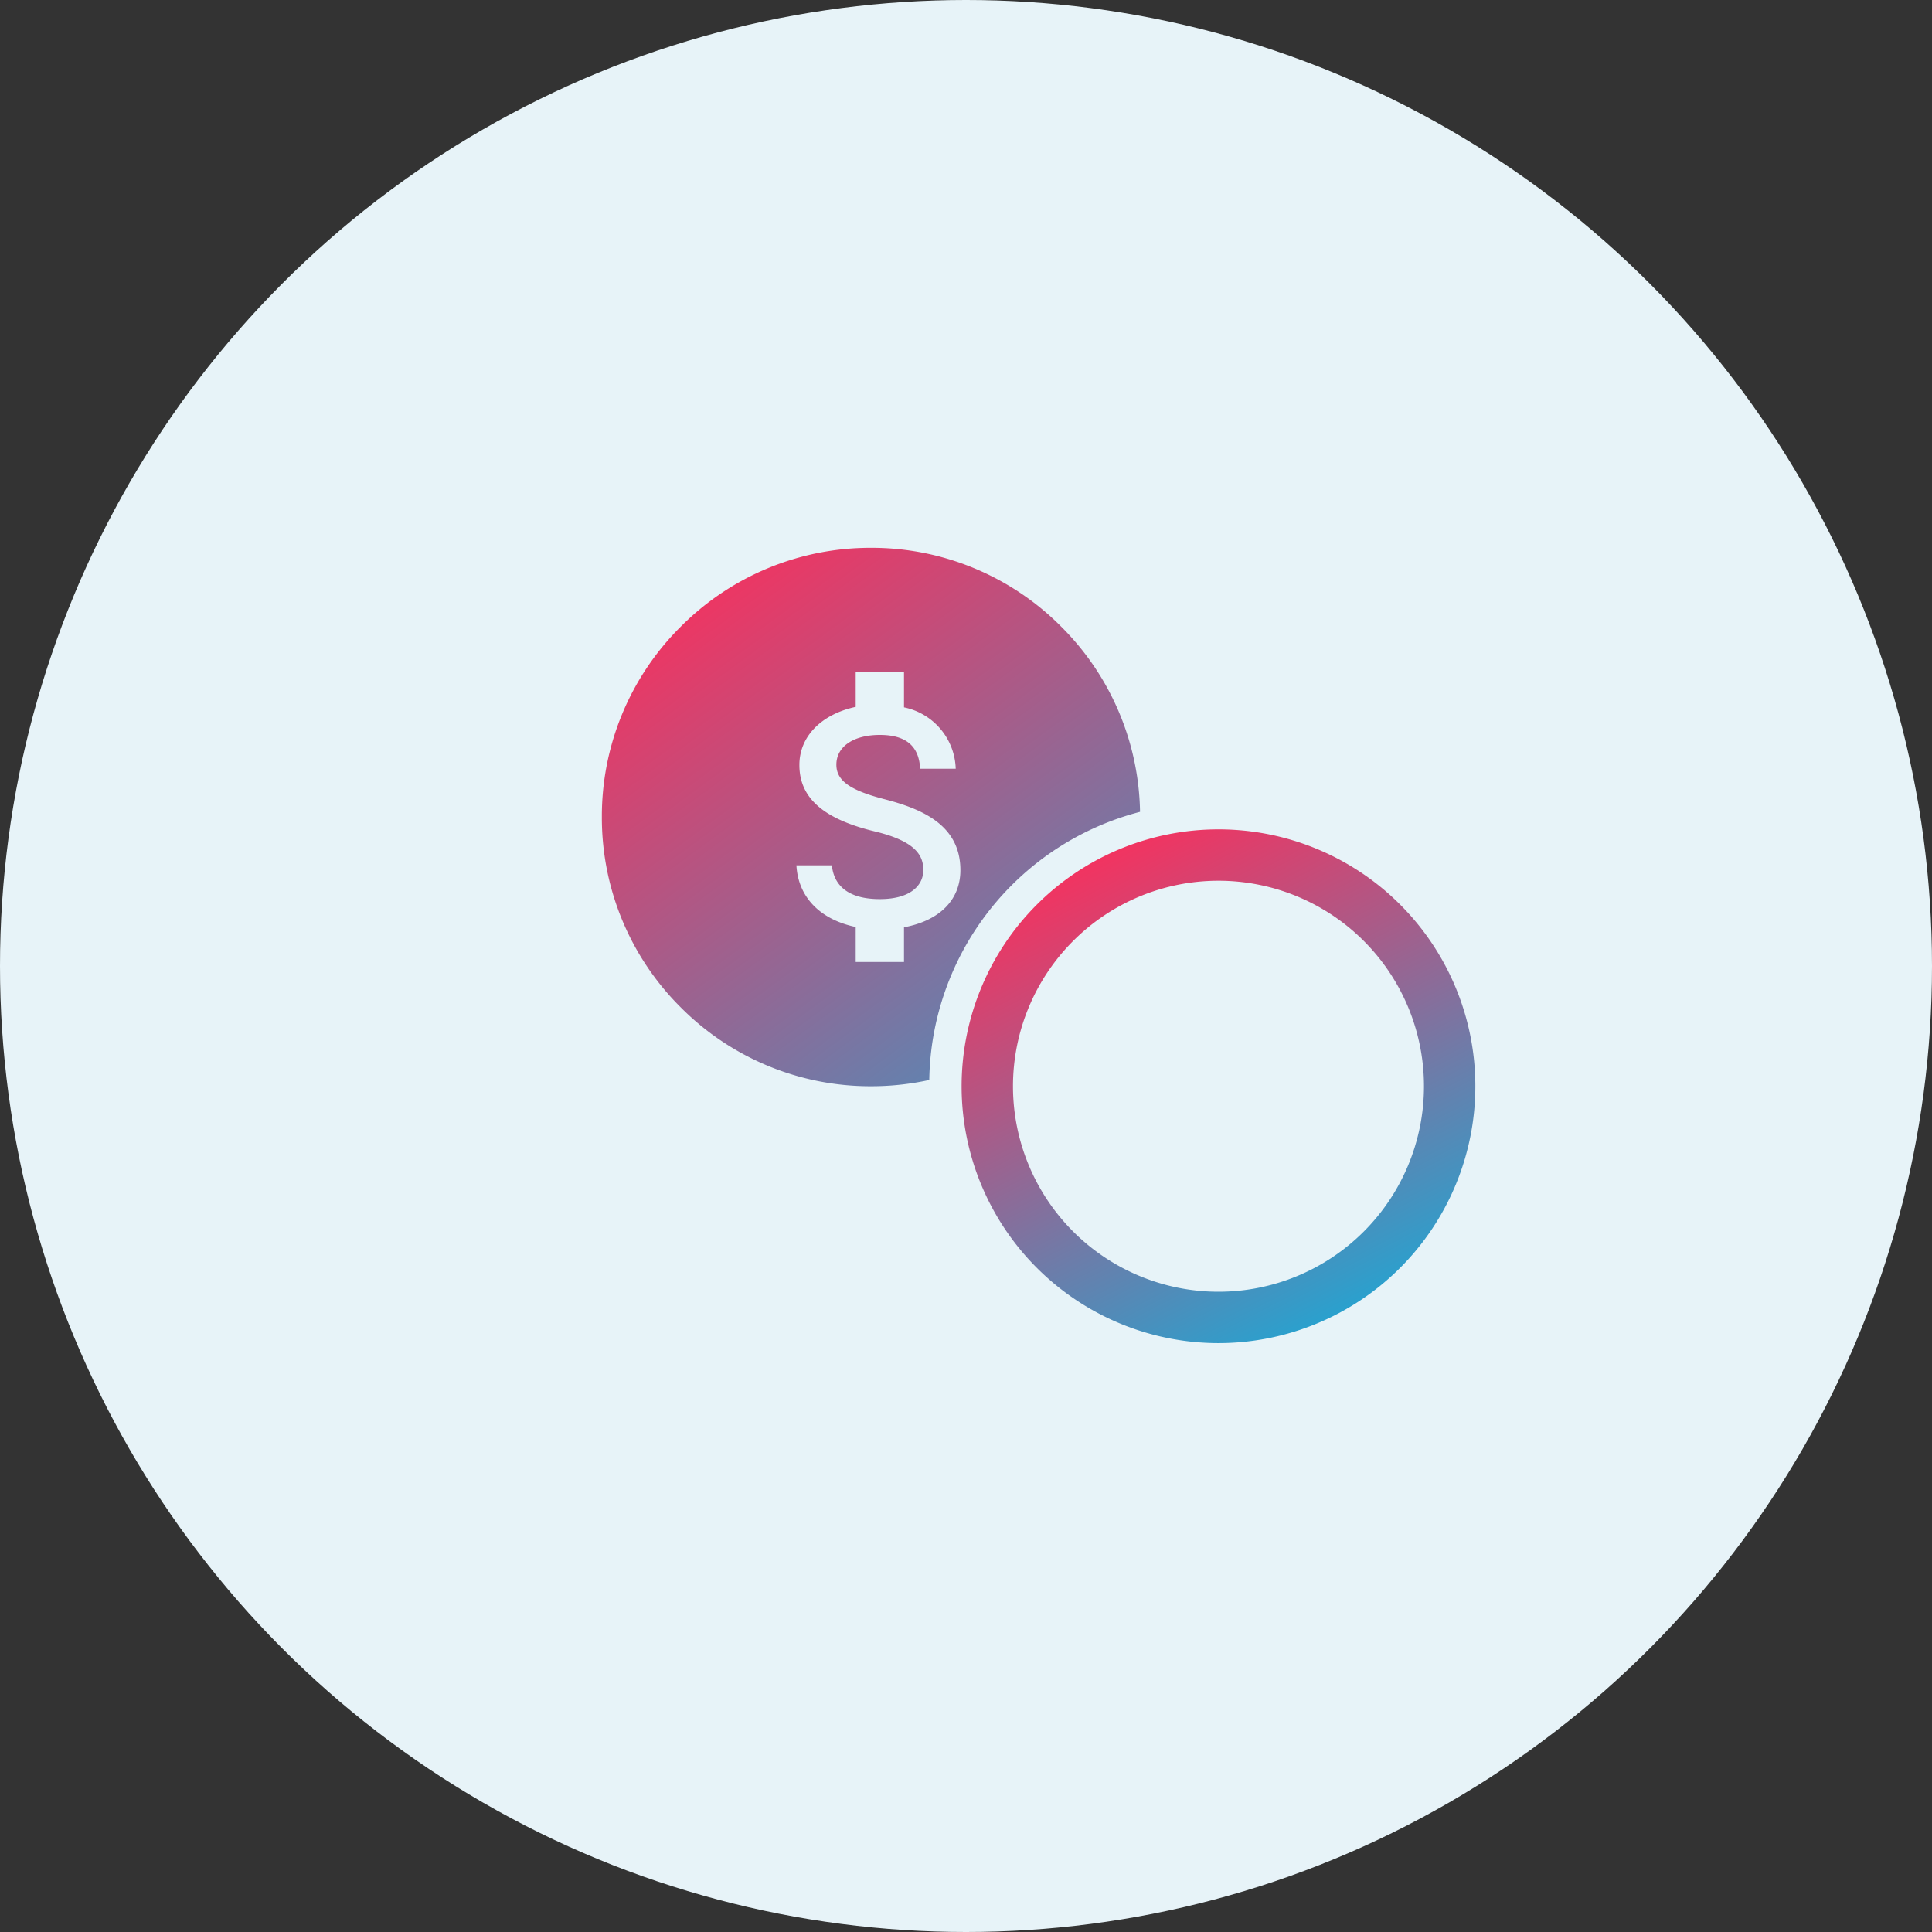
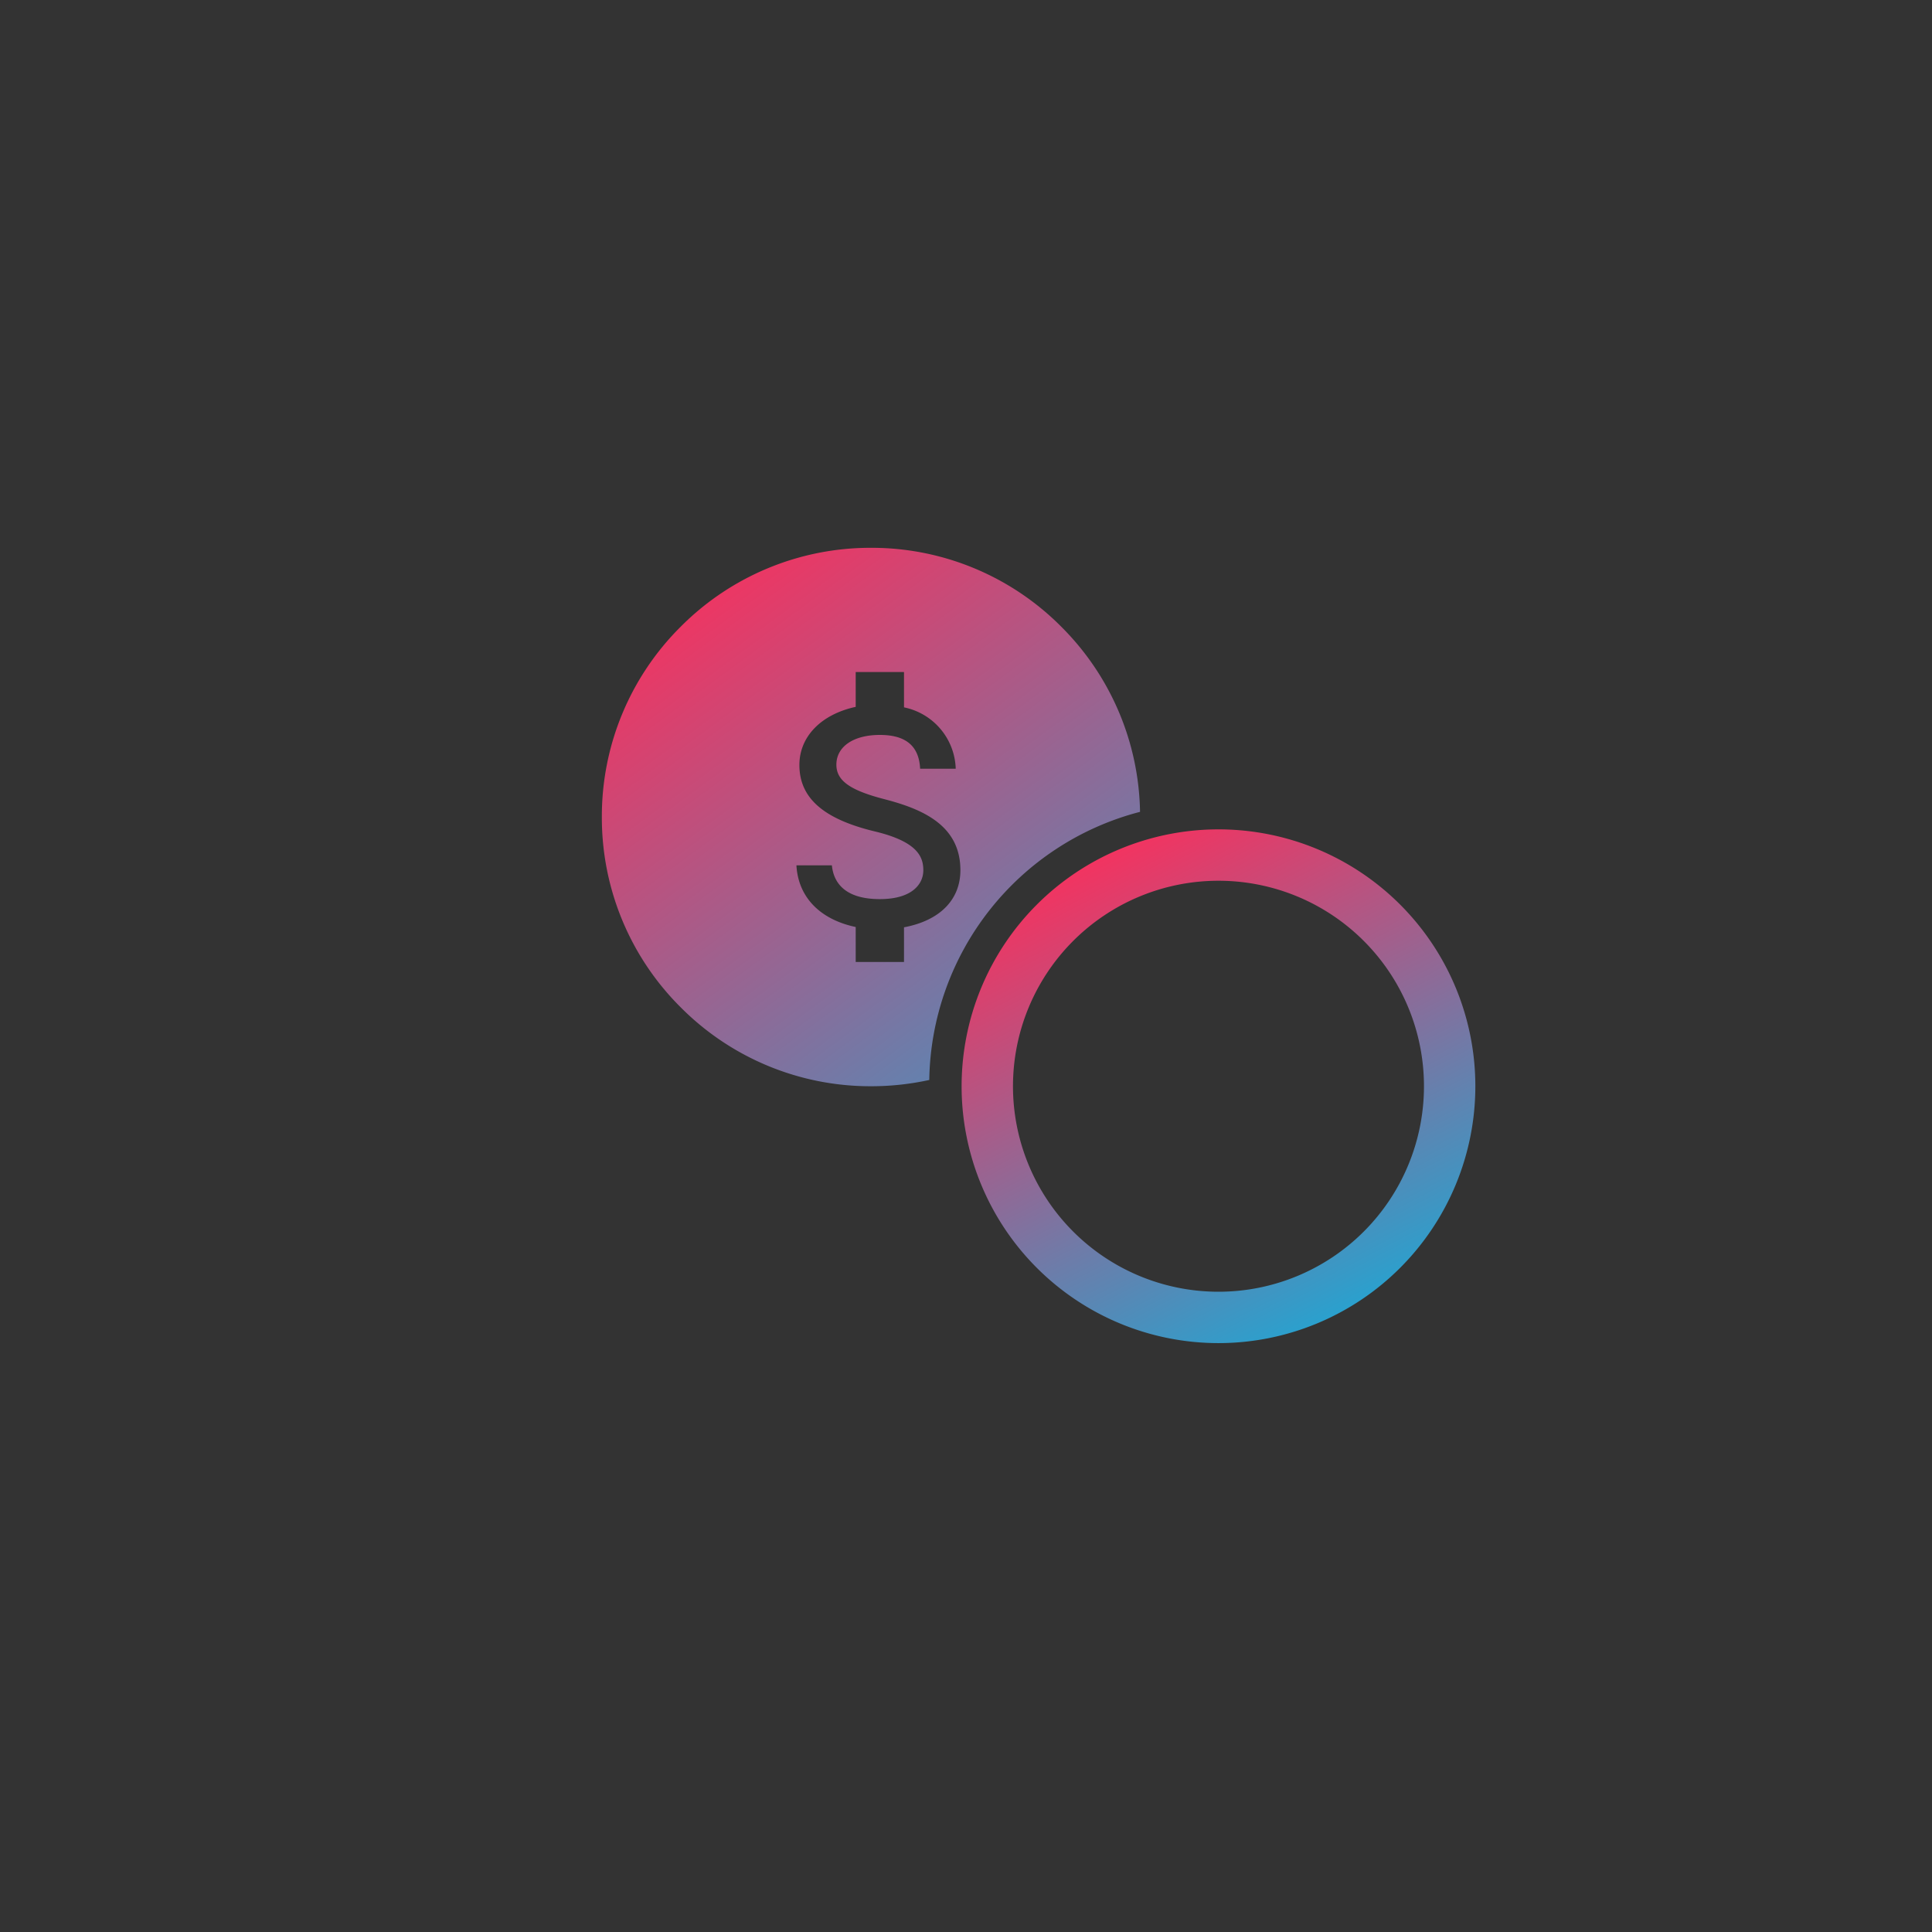
<svg xmlns="http://www.w3.org/2000/svg" xmlns:xlink="http://www.w3.org/1999/xlink" width="110" height="110" viewBox="0 0 110 110">
  <rect x="0" y="0" width="110" height="110" fill="#333333" stroke="none" />
  <defs>
    <linearGradient id="linear-gradient" x1="0.177" y1="0.07" x2="1.039" y2="1.239" gradientUnits="objectBoundingBox">
      <stop offset="0" stop-color="#f13461" />
      <stop offset="1" stop-color="#24a4d1" />
    </linearGradient>
    <linearGradient id="linear-gradient-2" x1="0.29" y1="0.047" x2="0.765" y2="0.965" xlink:href="#linear-gradient" />
  </defs>
  <g id="Group_7303" data-name="Group 7303" transform="translate(-400.596 -1701.781)">
-     <circle id="Ellipse_2232" data-name="Ellipse 2232" cx="55" cy="55" r="55" transform="translate(400.596 1701.781)" fill="#e7f3f8" />
    <path id="Subtraction_383" data-name="Subtraction 383" d="M-12491.673-17641.346a15.226,15.226,0,0,1-10.839-4.494,15.215,15.215,0,0,1-4.488-10.834,15.209,15.209,0,0,1,4.488-10.836,15.232,15.232,0,0,1,10.839-4.492,15.208,15.208,0,0,1,10.83,4.492,15.223,15.223,0,0,1,4.485,10.541,16.022,16.022,0,0,0-12,15.266A15.471,15.471,0,0,1-12491.673-17641.346Zm-4.249-12.578h0c.1,1.8,1.328,3.078,3.375,3.512v1.992h2.75v-1.975c2.041-.383,3.211-1.568,3.211-3.254,0-2.568-2.179-3.482-4.311-4.037-1.979-.51-2.75-1.061-2.75-1.969,0-1.027.972-1.693,2.475-1.693,1.481,0,2.231.631,2.293,1.924h2.027a3.68,3.68,0,0,0-2.945-3.494v-2.01h-2.75v1.982c-1.978.43-3.206,1.7-3.206,3.309,0,1.879,1.37,3.082,4.311,3.787,2.419.584,2.745,1.443,2.745,2.209,0,.793-.65,1.641-2.475,1.641-2.105,0-2.647-1.047-2.731-1.924Z" transform="translate(12941.863 19404.973)" stroke="rgba(0,0,0,0)" stroke-miterlimit="10" stroke-width="1" fill="url(#linear-gradient)" />
    <g id="Icon_ionic-md-time" data-name="Icon ionic-md-time" transform="translate(451.971 1745.627)">
-       <path id="Path_7736" data-name="Path 7736" d="M17.986,3.375A14.625,14.625,0,1,0,32.625,18,14.62,14.62,0,0,0,17.986,3.375ZM18,29.7A11.7,11.7,0,1,1,29.7,18,11.7,11.7,0,0,1,18,29.7Z" fill="url(#linear-gradient-2)" />
-       <path id="Path_7737" data-name="Path 7737" d="M18.731,10.688H16.538v8.775l7.678,4.605,1.1-1.8-6.581-3.9Z" fill="url(#linear-gradient-2)" />
+       <path id="Path_7736" data-name="Path 7736" d="M17.986,3.375A14.625,14.625,0,1,0,32.625,18,14.62,14.62,0,0,0,17.986,3.375M18,29.7A11.7,11.7,0,1,1,29.7,18,11.7,11.7,0,0,1,18,29.7Z" fill="url(#linear-gradient-2)" />
    </g>
  </g>
</svg>